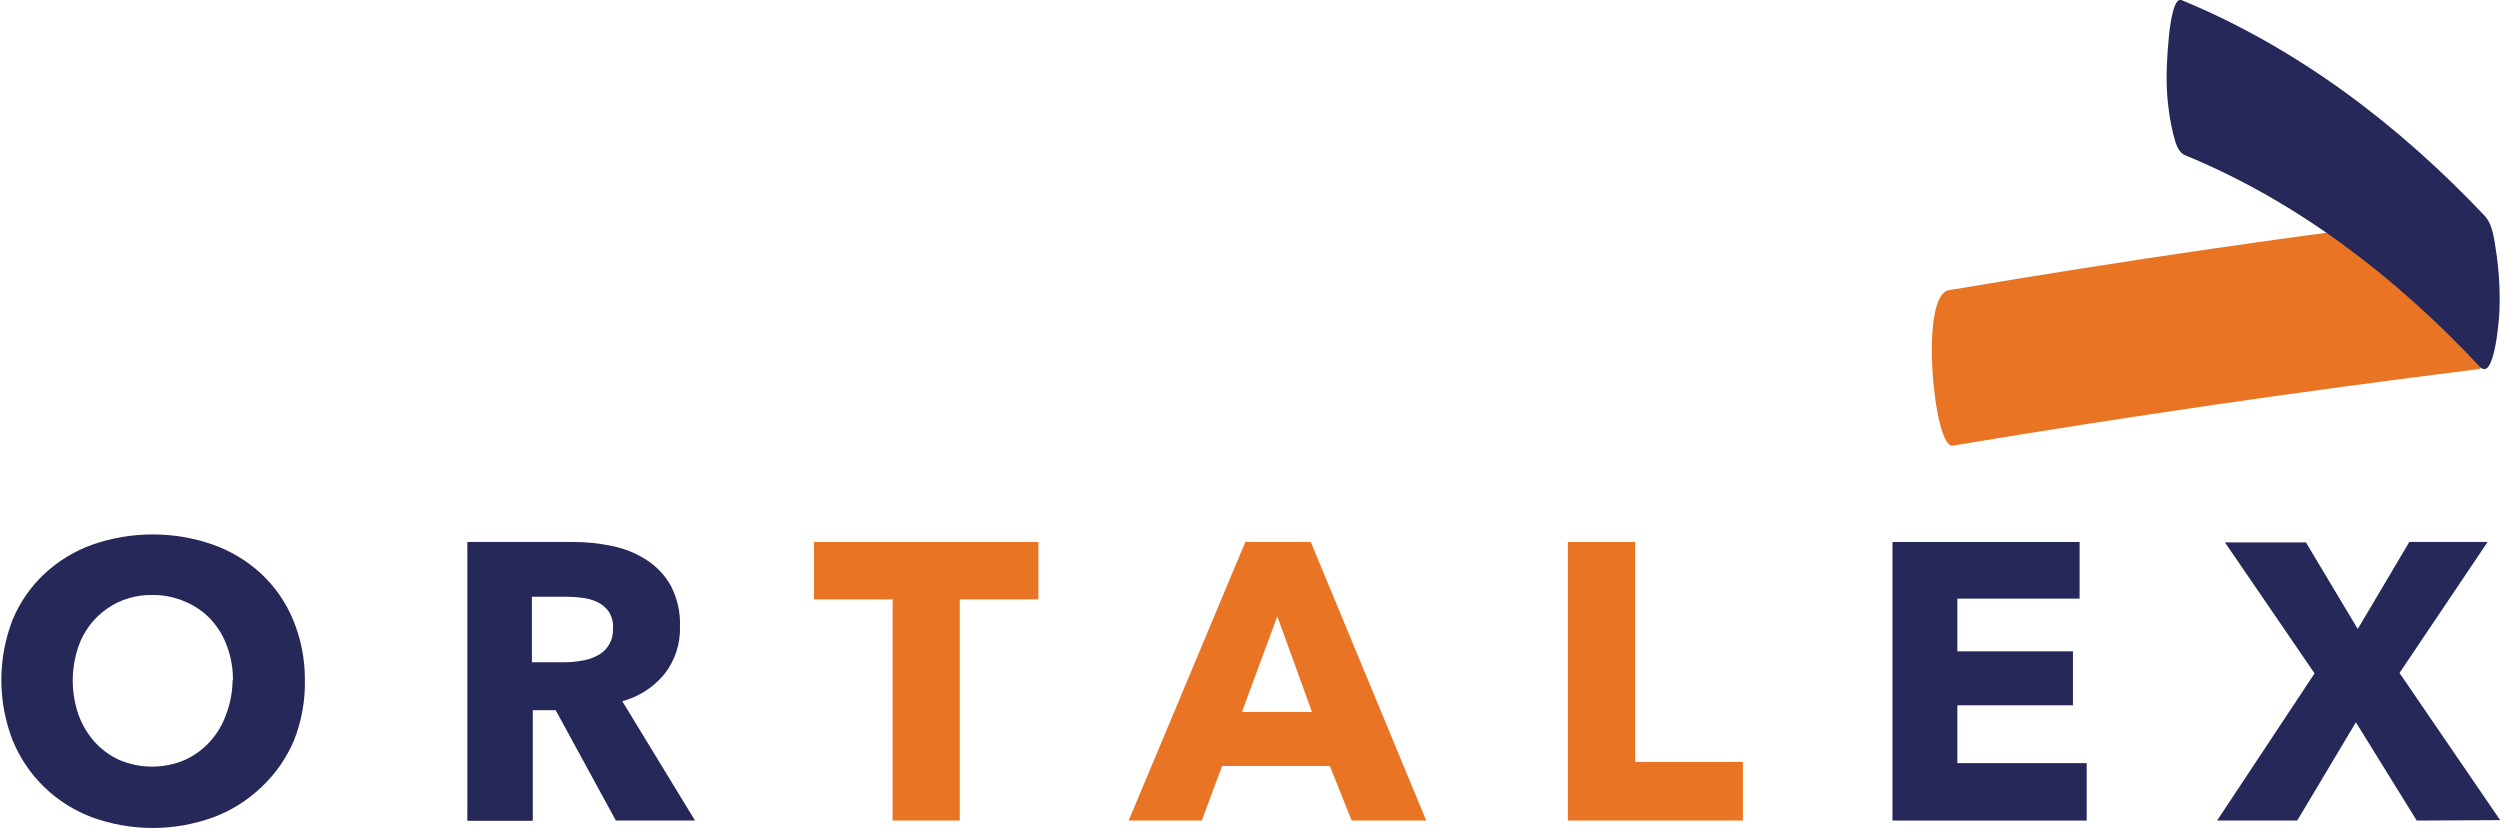
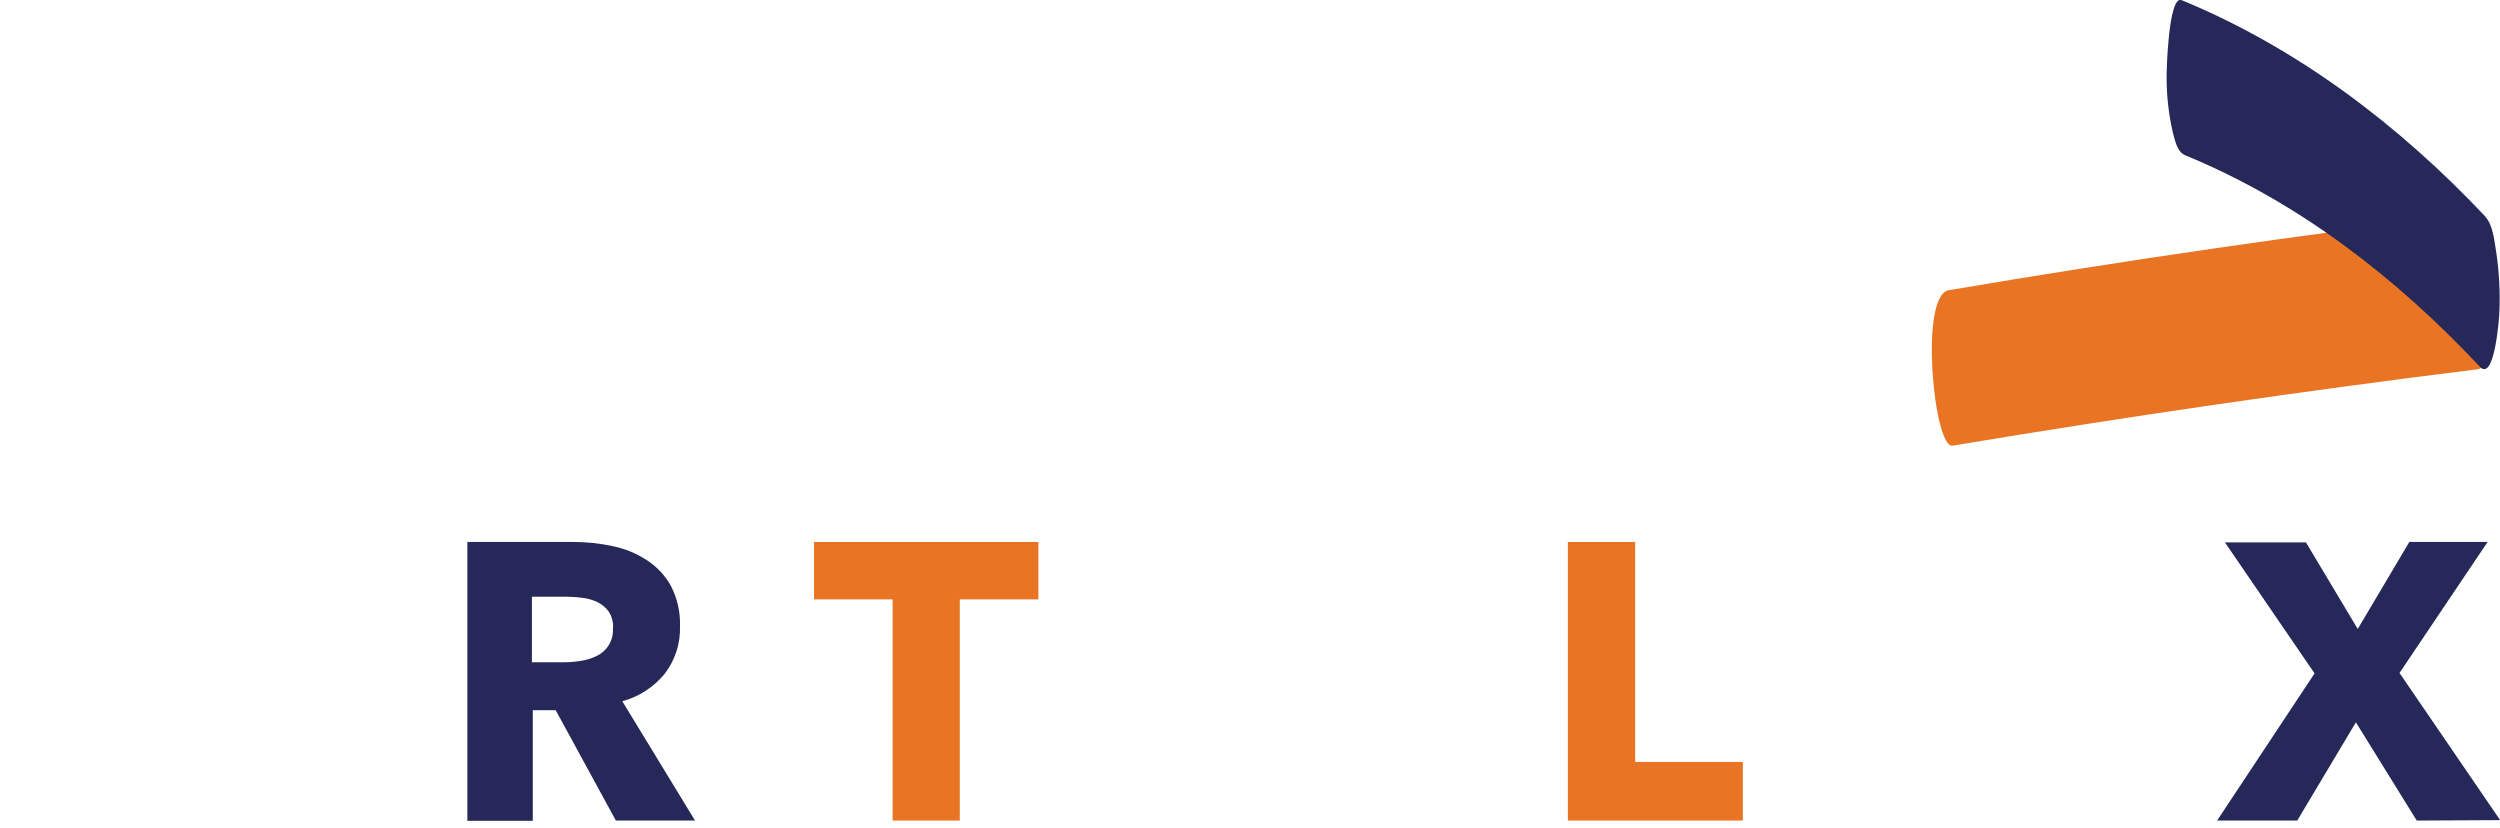
<svg xmlns="http://www.w3.org/2000/svg" width="848" height="281" viewBox="0 0 848 281" fill="none">
  <g clip-path="url(#clip0_5163_680)">
    <path d="M662.309 151.174C721.486 141.299 780.861 132.658 840.432 125.252C850.011 124.104 846.202 71.669 839.138 72.521C779.566 79.754 720.192 88.395 661.015 98.442C650.881 100.146 655.985 152.247 662.309 151.174Z" fill="#E97524" />
    <path d="M843.132 73.556C813.95 42.598 779.517 16.344 740.016 0.05C735.504 -1.801 734.838 24.453 734.912 26.564C734.929 32.797 735.649 39.008 737.057 45.079C737.834 47.783 738.426 51.523 741.31 52.708C779.738 68.52 812.952 94.293 841.172 124.399C846.202 129.731 847.755 107.328 847.792 105.883C848.084 99.088 847.724 92.28 846.719 85.554C846.091 81.851 845.684 76.37 843.021 73.519L843.132 73.556Z" fill="#252858" />
-     <path d="M103.421 230.675C103.549 237.678 102.292 244.638 99.723 251.153C97.172 257.165 93.392 262.577 88.627 267.039C83.927 271.521 78.365 274.998 72.279 277.259C59.038 282.047 44.541 282.047 31.299 277.259C25.247 274.997 19.722 271.519 15.063 267.039C10.417 262.545 6.753 257.136 4.3 251.153C-0.828 237.971 -0.828 223.342 4.3 210.16C6.748 204.283 10.417 198.994 15.063 194.644C19.749 190.28 25.273 186.916 31.299 184.757C44.566 180.117 59.012 180.117 72.279 184.757C78.339 186.914 83.9 190.278 88.627 194.644C93.272 198.994 96.941 204.283 99.39 210.16C102.091 216.659 103.461 223.635 103.421 230.675ZM79.011 230.675C79.044 226.759 78.367 222.869 77.013 219.195C75.791 215.807 73.905 212.697 71.466 210.049C69.015 207.451 66.039 205.406 62.737 204.05C59.237 202.531 55.455 201.774 51.641 201.828C46.176 201.71 40.814 203.326 36.323 206.446C31.831 209.566 28.442 214.029 26.639 219.195C24.027 226.739 24.027 234.944 26.639 242.488C27.875 245.903 29.759 249.046 32.187 251.745C34.559 254.345 37.443 256.426 40.657 257.855C44.121 259.297 47.835 260.038 51.586 260.038C55.337 260.038 59.051 259.297 62.515 257.855C65.746 256.418 68.653 254.339 71.059 251.745C73.523 249.067 75.423 245.918 76.644 242.488C78.092 238.716 78.856 234.715 78.9 230.675H79.011Z" fill="#252858" />
    <path d="M208.903 278.335L188.487 240.897H180.72V278.409H158.528V183.833H194.515C198.978 183.833 203.429 184.305 207.793 185.24C211.915 186.08 215.842 187.687 219.37 189.98C222.789 192.181 225.61 195.196 227.58 198.756C229.751 202.961 230.808 207.653 230.65 212.383C230.856 218.205 229.024 223.915 225.472 228.529C221.769 233.069 216.737 236.332 211.085 237.86L235.754 278.335H208.903ZM207.978 212.791C208.024 210.951 207.535 209.137 206.573 207.57C205.613 206.217 204.345 205.112 202.874 204.348C201.314 203.578 199.641 203.065 197.918 202.83C196.166 202.572 194.399 202.436 192.629 202.422H180.424V224.641H191.261C193.194 224.643 195.124 224.482 197.03 224.159C198.897 223.902 200.709 223.339 202.393 222.493C204.141 221.671 205.602 220.342 206.585 218.677C207.568 217.013 208.028 215.091 207.904 213.161L207.978 212.791Z" fill="#252858" />
    <path d="M325.557 203.311V278.335H302.774V203.311H276.107V183.833H352.223V203.311H325.557Z" fill="#E97524" />
-     <path d="M458.482 278.335L451.085 259.819H414.543L407.627 278.335H382.847L422.421 183.833H444.613L483.78 278.335H458.482ZM433.258 209.051L421.275 241.489H445.019L433.258 209.051Z" fill="#E97524" />
    <path d="M531.824 278.335V183.833H554.644V258.449H591.186V278.335H531.824Z" fill="#E97524" />
-     <path d="M641.931 278.335V183.833H705.398V203.052H663.938V220.937H703.142V239.231H663.938V258.857H707.802V278.335H641.931Z" fill="#252858" />
    <path d="M819.757 278.335L799.119 245.007L779.221 278.335H752.036L785.101 228.418L754.699 183.981H782.179L799.748 213.346L817.242 183.833H843.797L813.913 228.27L848.051 278.187L819.757 278.335Z" fill="#252858" />
  </g>
  <defs>
    <clipPath id="clip0_5163_680">
      <rect width="848" height="281" fill="white" />
    </clipPath>
  </defs>
</svg>